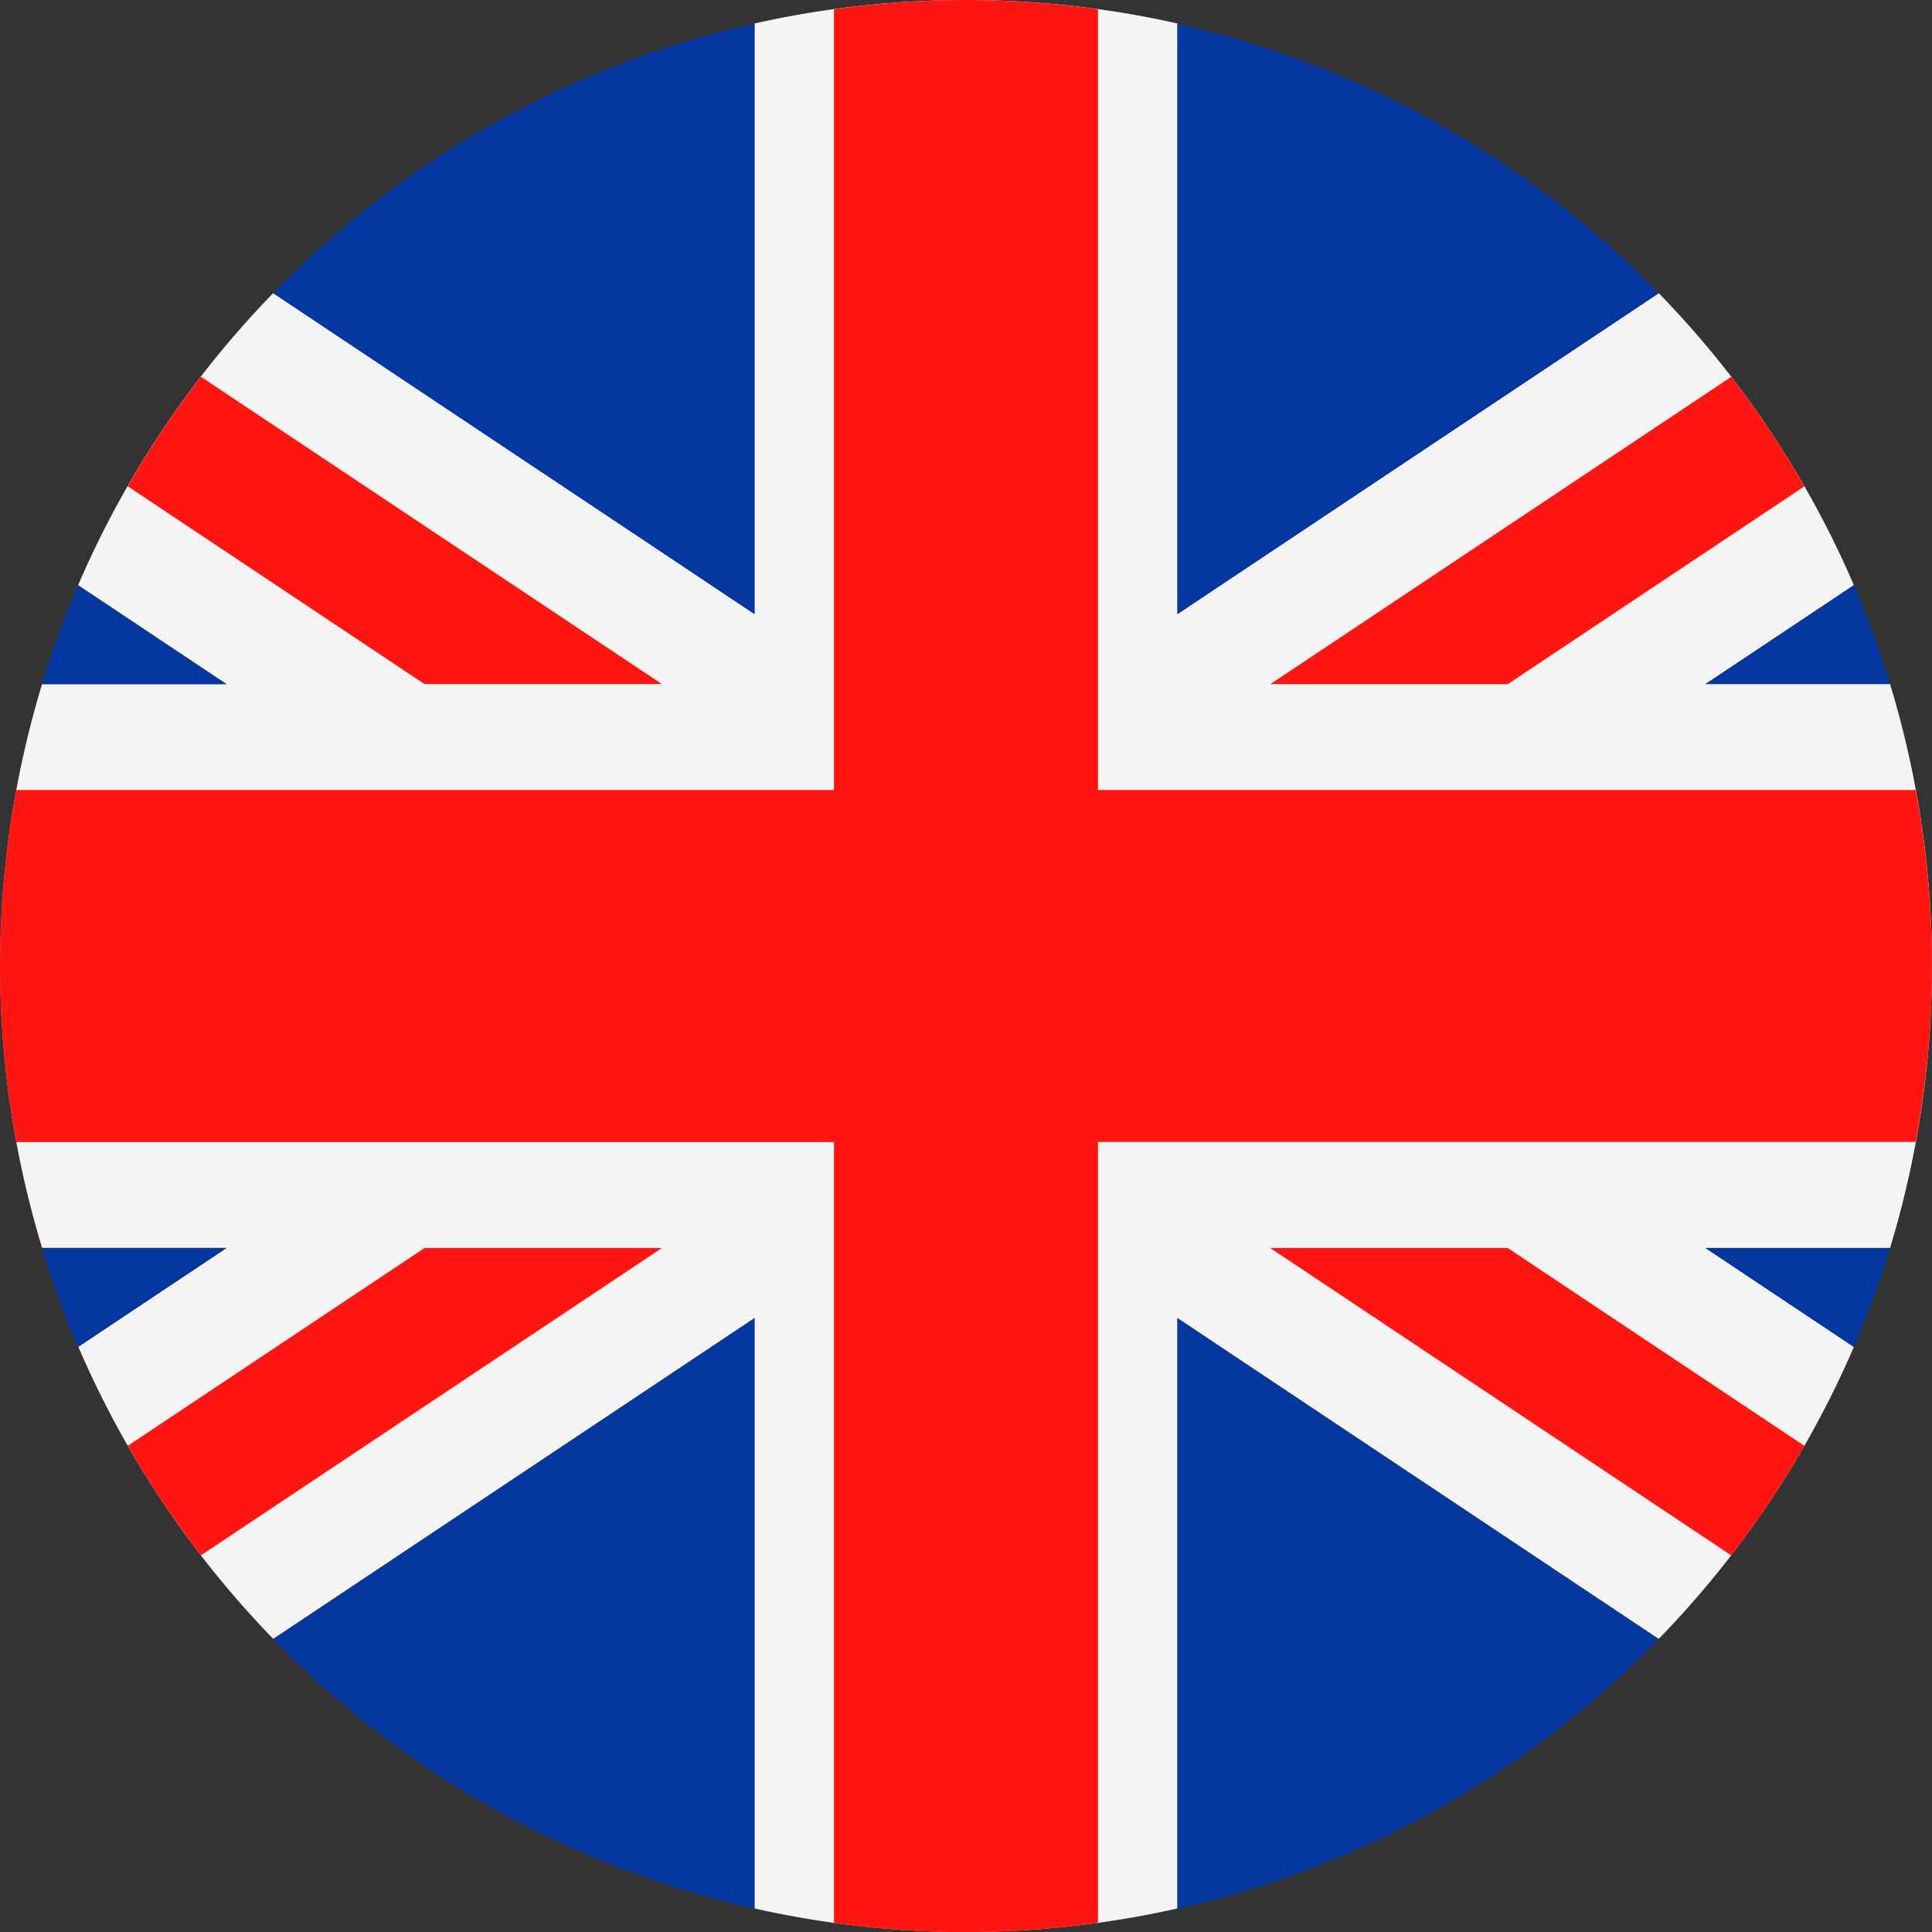
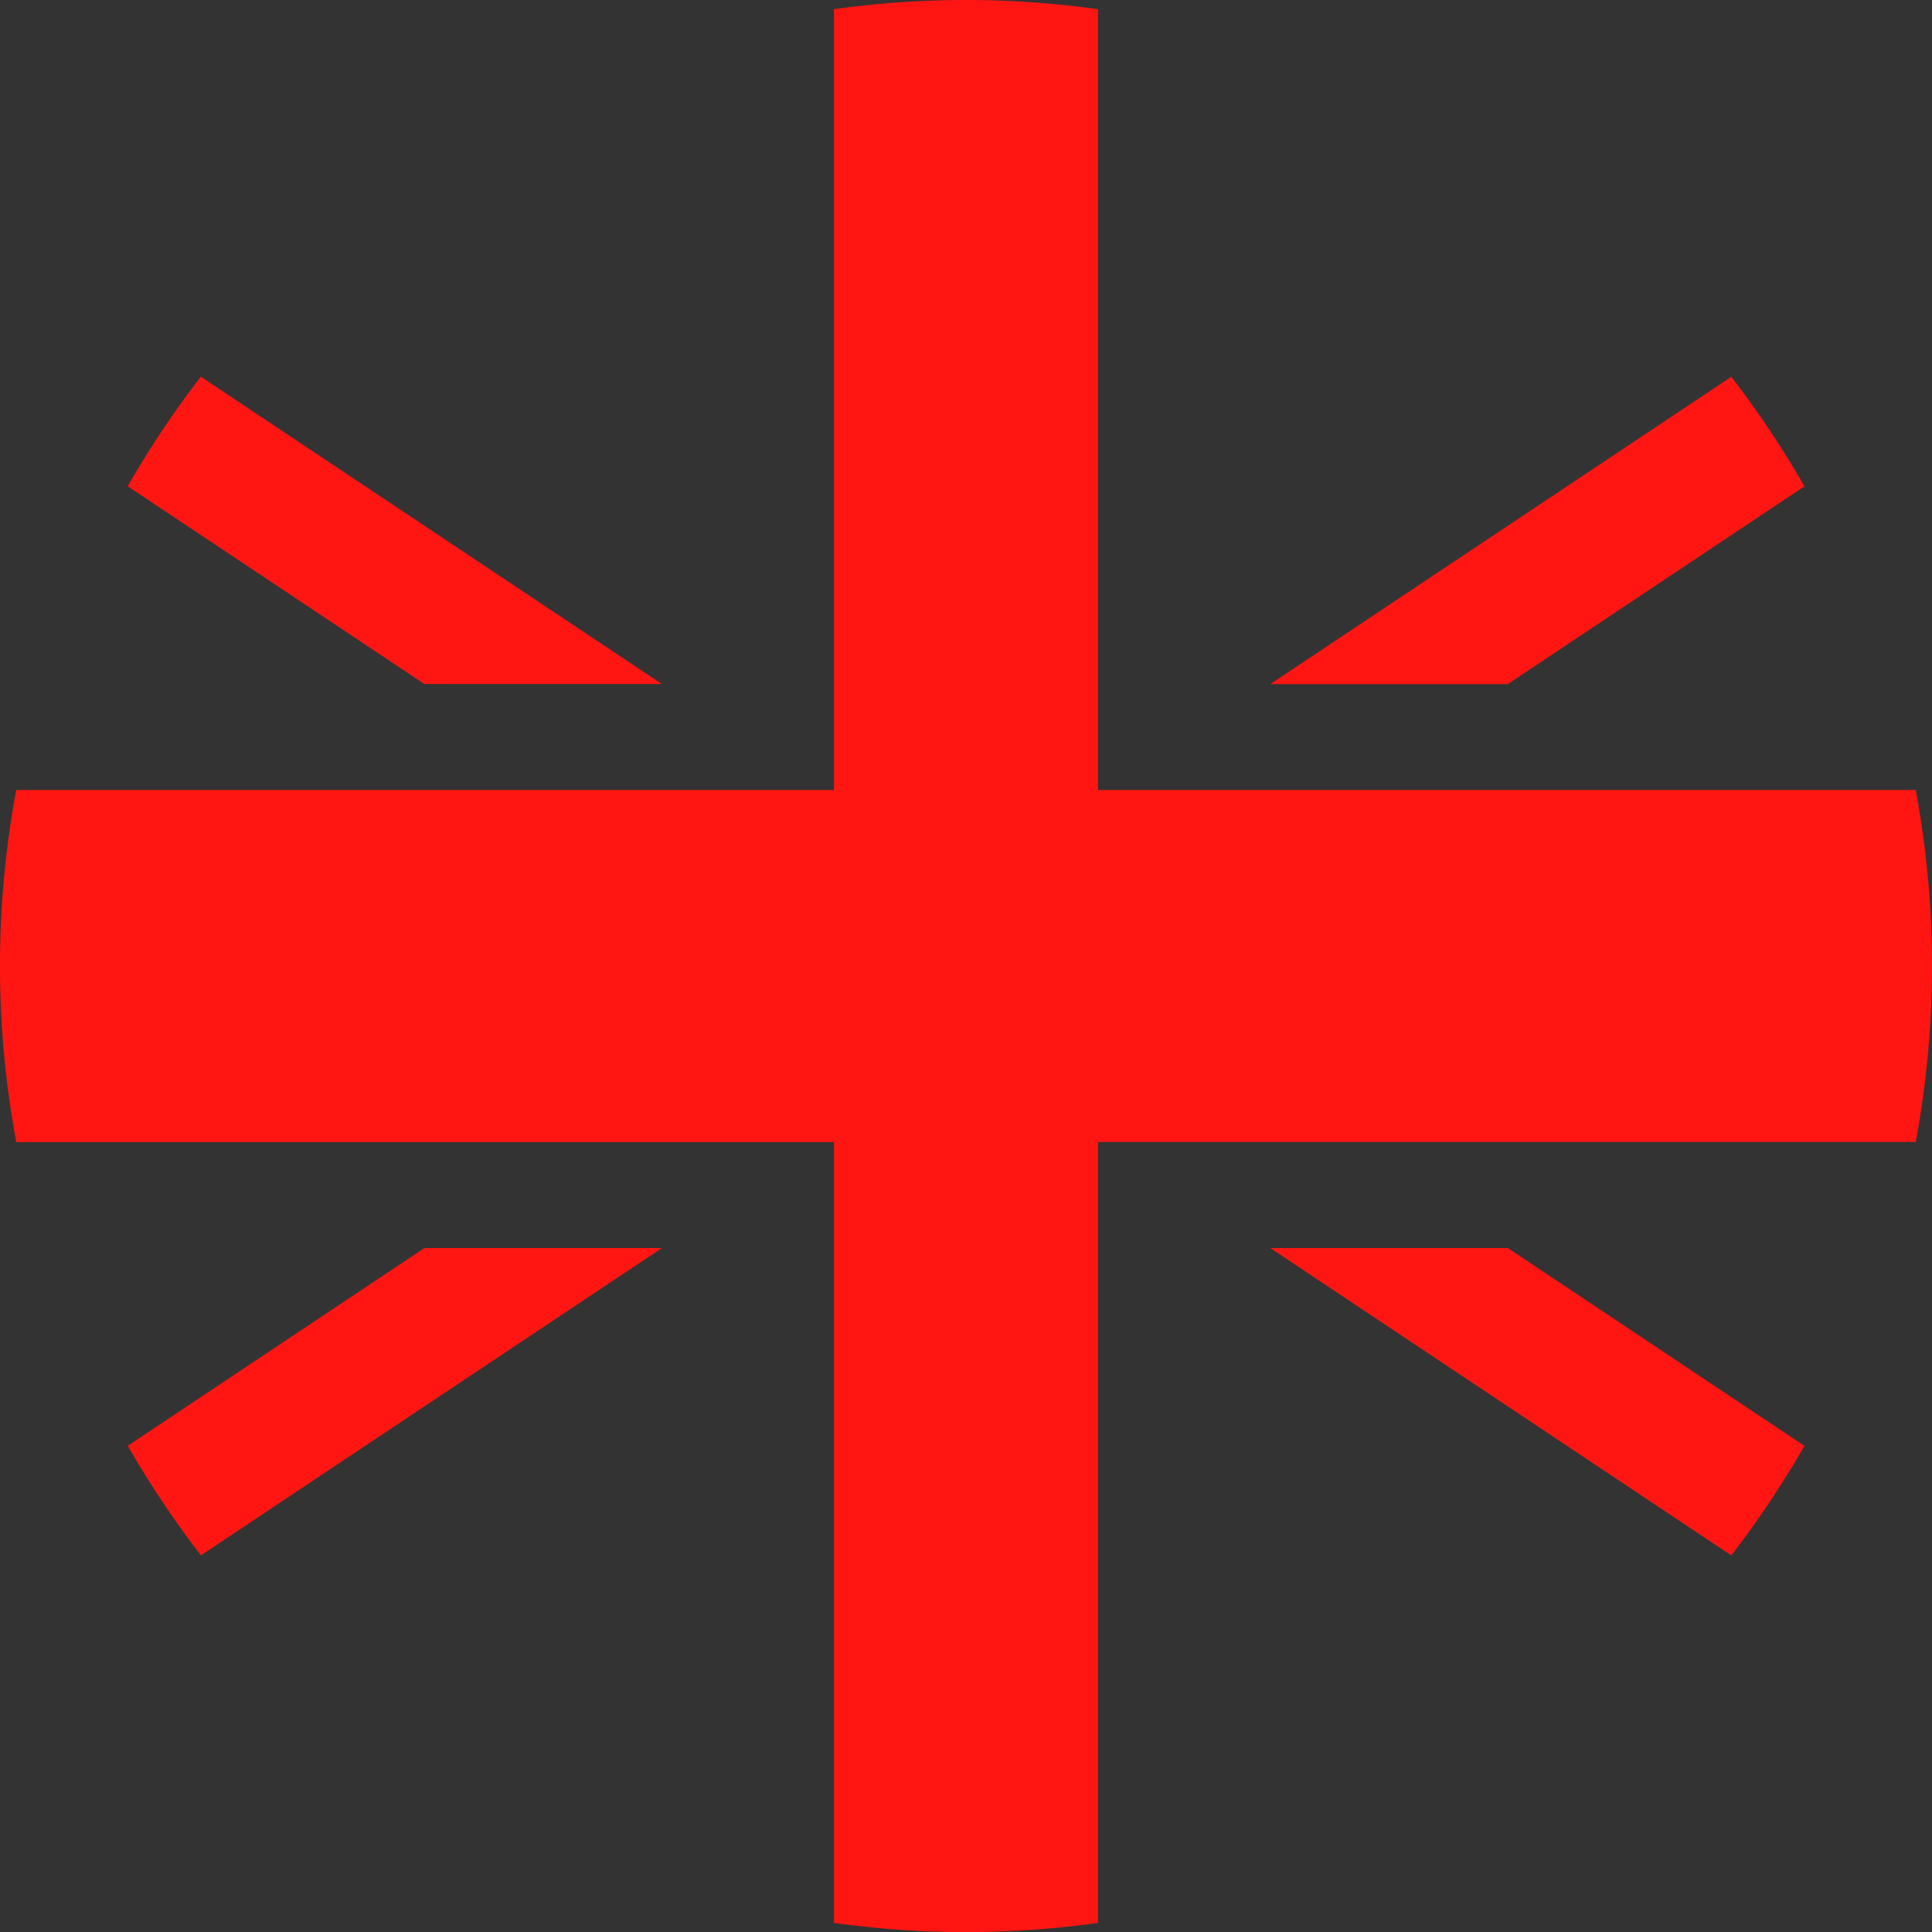
<svg xmlns="http://www.w3.org/2000/svg" width="38" height="38" viewBox="0 0 38 38">
  <rect x="0" y="0" width="38" height="38" fill="#333333" stroke="none" />
  <g transform="translate(-361.772 -589.355)">
-     <path d="M367.147,621.59l9.466-6.311v11.613a18.946,18.946,0,0,0,8.318,0V615.279l9.466,6.311a19.021,19.021,0,0,0,3.839-5.745l-2.918-1.945h3.629a19.06,19.06,0,0,0,0-11.09h-3.629l2.918-1.945a19.015,19.015,0,0,0-3.839-5.745l-9.466,6.311V589.817a18.946,18.946,0,0,0-8.318,0V601.43l-9.466-6.311a19.022,19.022,0,0,0-3.839,5.745l2.918,1.945H362.6a19.06,19.06,0,0,0,0,11.09h3.63l-2.918,1.945A19.023,19.023,0,0,0,367.147,621.59Z" transform="translate(0)" fill="#f4f4f4" />
    <path d="M364.283,598.919a19.009,19.009,0,0,1,1.439-2.155l9.068,6.045h-4.671Zm-2.191,12.9h16.083v15.357a18.691,18.691,0,0,0,5.193,0V611.816h16.083a18.862,18.862,0,0,0,0-6.923H383.368V589.536a18.716,18.716,0,0,0-5.193,0v15.357H362.092a18.859,18.859,0,0,0,0,6.923Zm12.7,2.083h-4.671l-5.836,3.89a19.073,19.073,0,0,0,1.439,2.155Zm16.636-11.091,5.835-3.89a19.008,19.008,0,0,0-1.438-2.155l-9.068,6.045Zm0,11.091h-4.672l9.068,6.046a19.086,19.086,0,0,0,1.439-2.155Z" transform="translate(0)" fill="#ff1612" />
-     <path d="M396.954,603.726l2.918-1.945a18.843,18.843,0,0,1,.711,1.945ZM386.566,616.2v11.613a18.964,18.964,0,0,0,9.466-5.3Zm-17.784,6.311a18.964,18.964,0,0,0,9.466,5.3V616.2Zm28.171-7.69,2.918,1.945a18.787,18.787,0,0,0,.711-1.945Zm-29.092-11.091-2.918-1.945a18.85,18.85,0,0,0-.711,1.945Zm0,11.091h-3.629a18.794,18.794,0,0,0,.711,1.945Zm.921-18.781,9.466,6.311V590.734A18.964,18.964,0,0,0,368.783,596.036Zm27.25,0a18.964,18.964,0,0,0-9.466-5.3v11.612Z" transform="translate(-1.636 -0.917)" fill="#0437a0" />
  </g>
</svg>